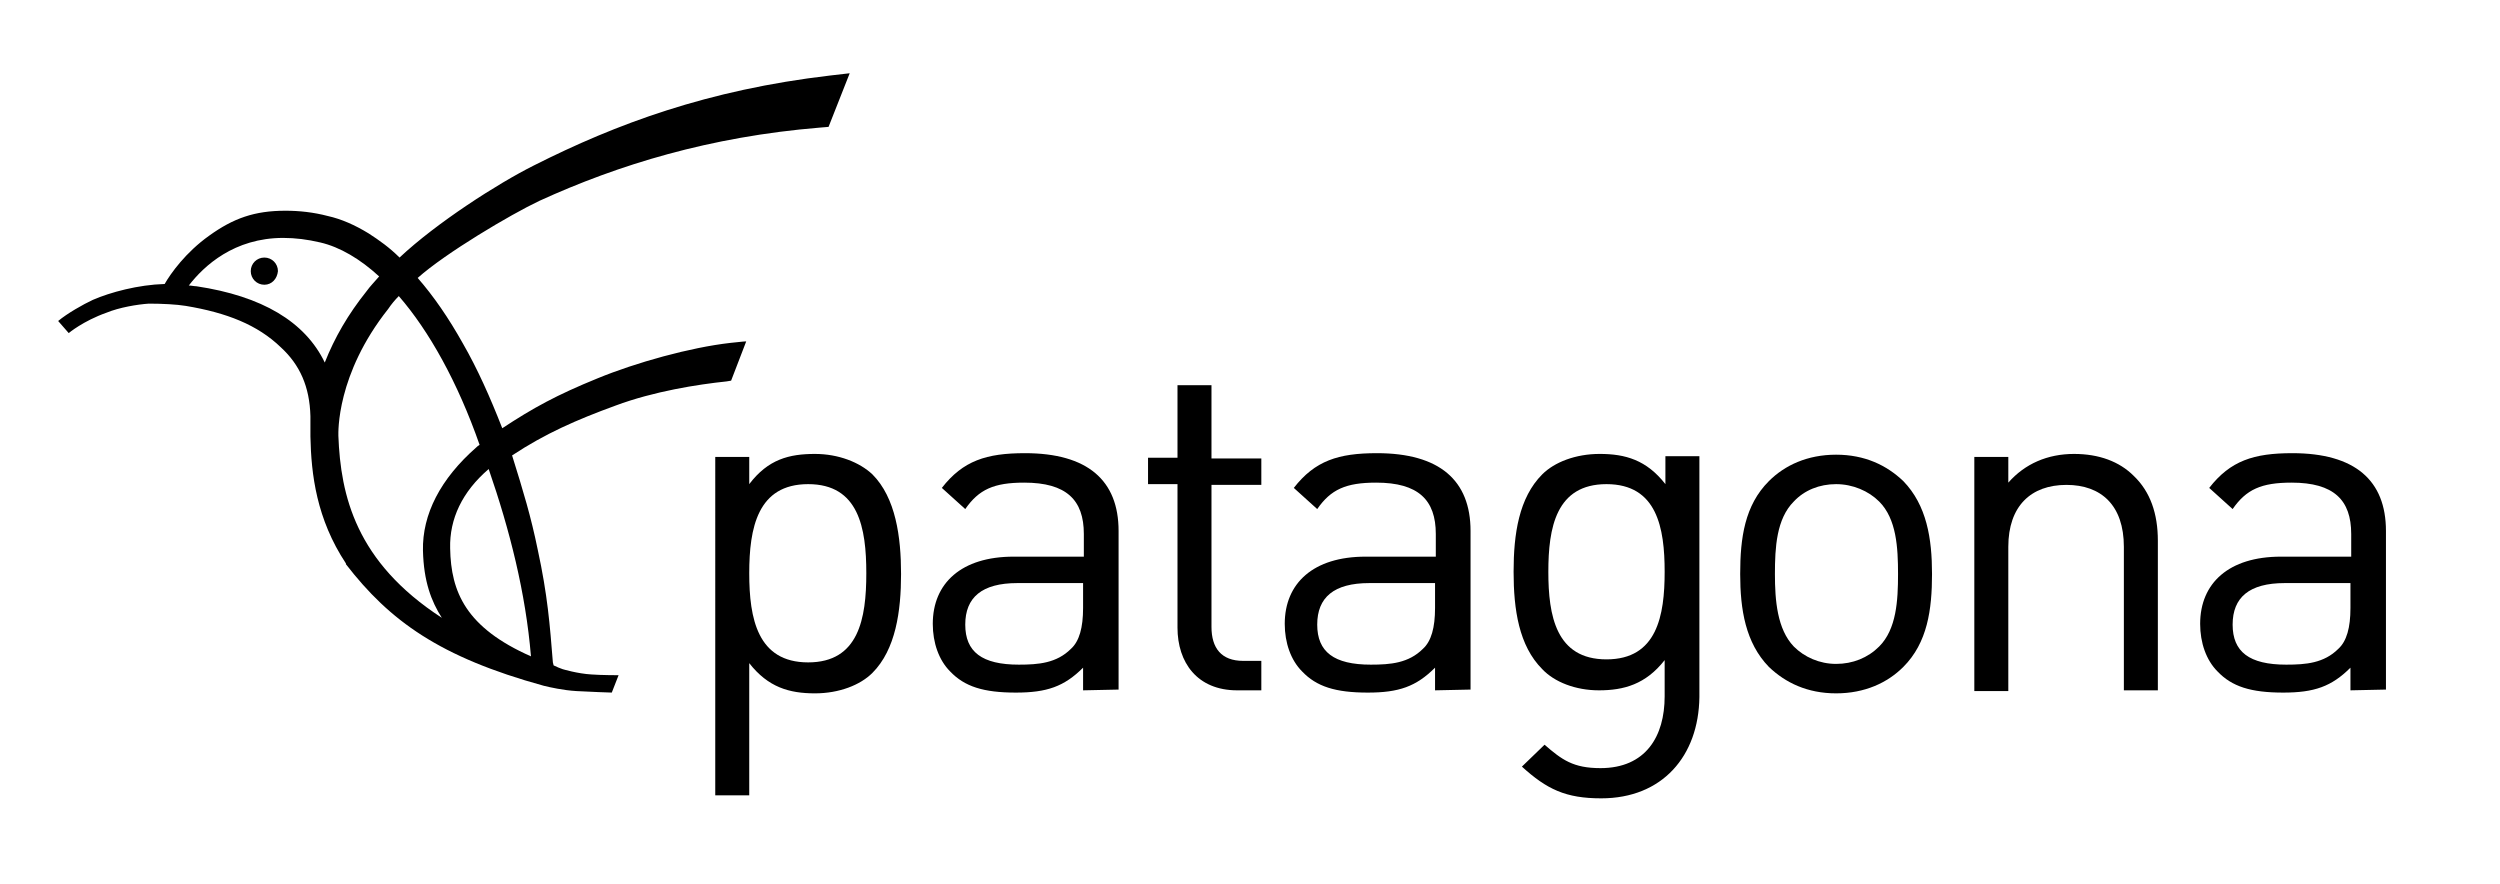
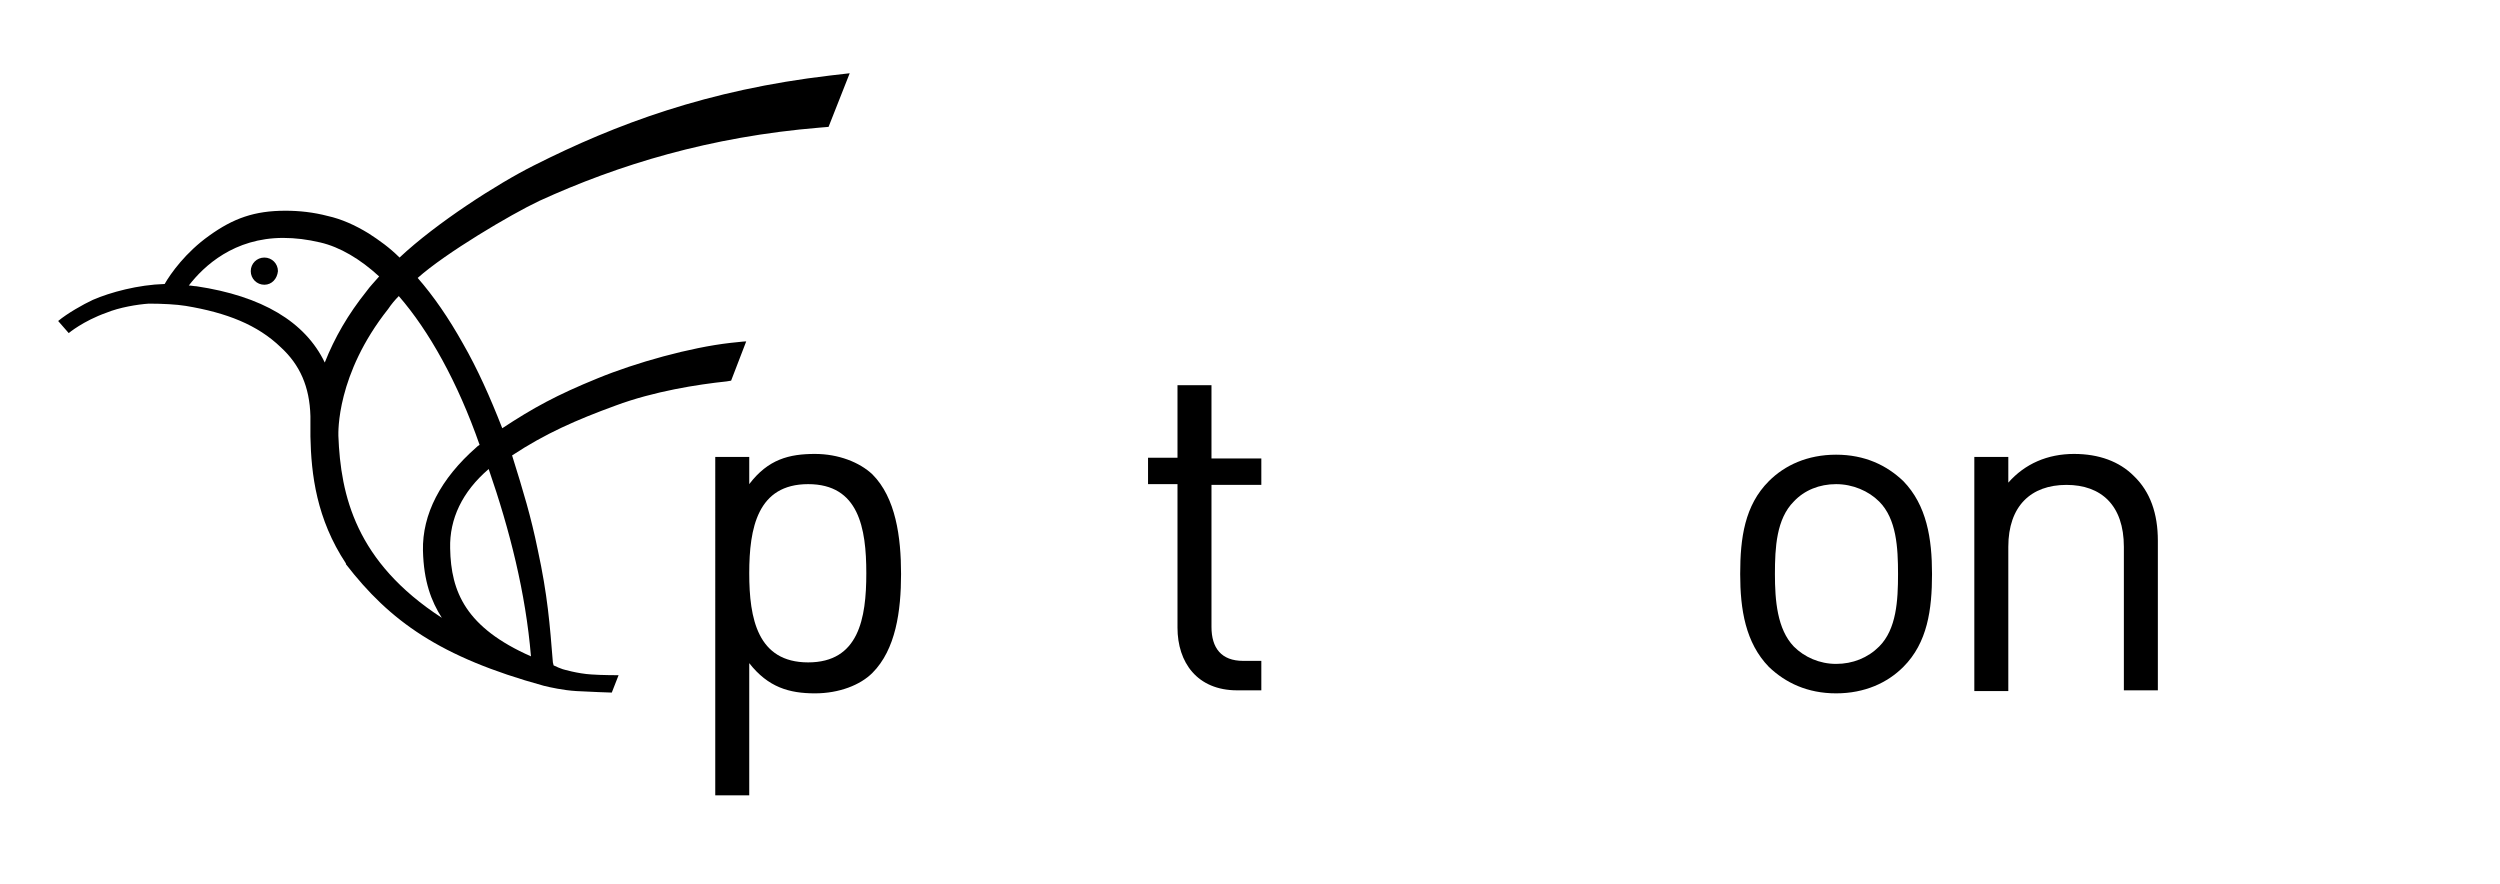
<svg xmlns="http://www.w3.org/2000/svg" version="1.1" id="Ebene_1" x="0px" y="0px" viewBox="0 0 331 117" style="enable-background:new 0 0 331 117;" xml:space="preserve">
  <g>
    <g>
      <path d="M115.5,89.1c-1.6,1.6-4.4,2.7-7.6,2.7c-3.4,0-6.2-0.8-8.7-4v17.5h-4.5V60.5h4.5v3.6c2.5-3.3,5.3-4,8.7-4    c3.1,0,5.9,1.1,7.6,2.7c3.1,3.1,3.8,8.3,3.8,13.2S118.6,86,115.5,89.1z M107,64.1c-6.7,0-7.8,5.8-7.8,11.8c0,6,1.1,11.8,7.8,11.8    s7.7-5.8,7.7-11.8C114.7,69.9,113.7,64.1,107,64.1z" />
-       <path d="M143.4,91.4v-3c-2.5,2.5-4.8,3.3-8.9,3.3c-4.3,0-6.8-0.8-8.7-2.8c-1.5-1.5-2.3-3.8-2.3-6.3c0-5.4,3.8-8.9,10.7-8.9h9.3v-3    c0-4.5-2.3-6.8-7.9-6.8c-4,0-6,0.9-7.8,3.5l-3.1-2.8c2.8-3.6,5.9-4.6,11-4.6c8.3,0,12.4,3.6,12.4,10.3v21L143.4,91.4L143.4,91.4z     M143.4,77.2h-8.7c-4.7,0-6.9,1.9-6.9,5.5c0,3.6,2.2,5.3,7.1,5.3c2.6,0,5-0.2,6.9-2.1c1.1-1,1.6-2.8,1.6-5.4V77.2z" />
      <path d="M163.8,91.4c-5.3,0-7.9-3.7-7.9-8.3v-19H152v-3.5h3.9V51h4.5v9.7h6.6v3.5h-6.6V83c0,2.8,1.3,4.5,4.2,4.5h2.4v3.9H163.8z" />
-       <path d="M190,91.4v-3c-2.5,2.5-4.8,3.3-8.9,3.3c-4.3,0-6.8-0.8-8.7-2.8c-1.5-1.5-2.3-3.8-2.3-6.3c0-5.4,3.8-8.9,10.7-8.9h9.3v-3    c0-4.5-2.3-6.8-7.9-6.8c-4,0-6,0.9-7.8,3.5l-3.1-2.8c2.8-3.6,5.9-4.6,11-4.6c8.3,0,12.4,3.6,12.4,10.3v21L190,91.4L190,91.4z     M190,77.2h-8.7c-4.7,0-6.9,1.9-6.9,5.5c0,3.6,2.2,5.3,7.1,5.3c2.6,0,5-0.2,6.9-2.1c1.1-1,1.6-2.8,1.6-5.4L190,77.2L190,77.2z" />
-       <path d="M212,105.7c-4.7,0-7.2-1.2-10.5-4.2l3-2.9c2.3,2,3.8,3.1,7.4,3.1c6,0,8.5-4.2,8.5-9.5v-4.8c-2.5,3.2-5.4,4-8.7,4    c-3.1,0-5.9-1.1-7.5-2.8c-3.1-3.1-3.8-7.9-3.8-12.9c0-5,0.7-9.8,3.8-12.9c1.6-1.6,4.4-2.7,7.6-2.7c3.4,0,6.2,0.8,8.7,4v-3.7h4.5    v31.9C224.9,100.1,220.1,105.7,212,105.7z M212.7,64.1c-6.7,0-7.7,5.8-7.7,11.6c0,5.8,1,11.6,7.7,11.6c6.7,0,7.7-5.8,7.7-11.6    C220.4,69.9,219.4,64.1,212.7,64.1z" />
      <path d="M252,88.3c-2.1,2.1-5.1,3.5-8.9,3.5s-6.7-1.4-8.9-3.5c-3.1-3.2-3.8-7.6-3.8-12.3c0-4.8,0.6-9.1,3.8-12.3    c2.1-2.1,5.1-3.5,8.9-3.5s6.7,1.4,8.9,3.5c3.1,3.2,3.8,7.6,3.8,12.3C255.8,80.7,255.2,85.1,252,88.3z M248.8,66.4    c-1.4-1.4-3.5-2.3-5.7-2.3s-4.2,0.8-5.6,2.3c-2.3,2.3-2.5,6.1-2.5,9.6c0,3.5,0.3,7.3,2.5,9.6c1.4,1.4,3.4,2.3,5.6,2.3    s4.2-0.8,5.7-2.3c2.3-2.3,2.5-6.1,2.5-9.6C251.3,72.5,251.1,68.7,248.8,66.4z" />
      <path d="M281.2,91.4V72.4c0-5.5-3-8.2-7.6-8.2c-4.7,0-7.7,2.8-7.7,8.2v19.1h-4.5v-31h4.5v3.4c2.2-2.5,5.2-3.8,8.7-3.8    c3.3,0,6,1,7.9,2.9c2.2,2.1,3.2,5,3.2,8.6v19.8L281.2,91.4L281.2,91.4z" />
-       <path d="M311.2,91.4v-3c-2.5,2.5-4.8,3.3-8.9,3.3c-4.3,0-6.8-0.8-8.7-2.8c-1.5-1.5-2.3-3.8-2.3-6.3c0-5.4,3.8-8.9,10.7-8.9h9.3v-3    c0-4.5-2.3-6.8-7.9-6.8c-4,0-6,0.9-7.8,3.5l-3.1-2.8c2.8-3.6,5.9-4.6,11-4.6c8.3,0,12.4,3.6,12.4,10.3v21L311.2,91.4L311.2,91.4z     M311.2,77.2h-8.7c-4.7,0-6.9,1.9-6.9,5.5c0,3.6,2.2,5.3,7.1,5.3c2.6,0,5-0.2,6.9-2.1c1.1-1,1.6-2.8,1.6-5.4L311.2,77.2    L311.2,77.2z" />
    </g>
    <g>
      <path d="M7.7,42.5c1.2-1,3.3-2.2,4.6-2.8c2.3-1,6-2,9.5-2.1c0.8-1.4,2.8-4.2,5.9-6.4c3.2-2.3,6-3.3,10.1-3.3    c1.8,0,3.7,0.2,5.6,0.7c1.8,0.4,3.6,1.2,5.4,2.3c1.4,0.9,2.8,1.9,4.1,3.2c4.9-4.6,13-9.8,17.8-12.2c10.9-5.5,23-10,39.2-11.9    l2.6-0.3l-2.8,7.1l-1.2,0.1c-14.5,1.2-26.6,4.9-37.1,9.7c-3.8,1.8-12.4,6.9-16.1,10.2c2.1,2.4,4.1,5.3,6,8.7    c1.9,3.3,3.6,7.1,5.2,11.2c4.1-2.7,7.2-4.4,12.6-6.6c5.1-2.1,12.3-4.1,17.6-4.7c1.7-0.2,2.1-0.2,2.1-0.2l-2,5.2l-0.6,0.1    c-3.8,0.4-9.6,1.3-14.7,3.2c-5.2,1.9-9.3,3.7-13.7,6.6c1.5,4.8,2.5,8.1,3.4,12.5c1.3,6,1.6,9.9,2,14.9l0.1,0.4    c0.4,0.2,0.9,0.4,1.2,0.5c0,0,2,0.6,3.8,0.7c1.3,0.1,3.6,0.1,3.6,0.1l-0.9,2.3c0,0-3.1-0.1-4.7-0.2c-1.7-0.1-3.5-0.5-4.3-0.7    C58.2,87,51.6,82.2,45.8,74.7l0-0.1c-3.9-5.9-4.6-11.8-4.7-16.8c0,0,0-0.1,0-0.1l0-1.9c0-0.2,0-0.5,0-0.7    c-0.1-3.9-1.4-6.8-3.9-9.1c-3.1-3-7.2-4.6-12.6-5.5c-1.2-0.2-3.1-0.3-4.9-0.3c-1.5,0.1-3.9,0.5-5.6,1.2c-3.1,1.1-5,2.7-5,2.7     M64.7,62.1c-3.5,3-5.2,6.6-5.1,10.5c0.1,5.8,2.1,10.5,10.7,14.3C69.6,78.5,67.5,70.2,64.7,62.1z M52.8,39.2    c-0.5,0.5-1,1.1-1.4,1.7c-6.9,8.7-6.6,16.4-6.6,16.8c0.3,7.9,2.3,16.7,13.7,24.1c-1.4-2.2-2.4-4.8-2.5-8.9    c-0.1-4.8,2.3-9.5,7.1-13.7c0.1-0.1,0.2-0.2,0.4-0.3C60.6,50.6,56.8,43.8,52.8,39.2z M25,37.8c0.3,0,0.7,0.1,1,0.1    c8.7,1.3,14.4,4.7,17,10.1c1.3-3.3,3.1-6.4,5.5-9.4c0.5-0.7,1.1-1.3,1.7-2c-2.5-2.3-5.2-3.9-7.8-4.5c-1.7-0.4-3.3-0.6-4.9-0.6    C31,31.5,27,35.2,25,37.8z" />
      <g>
        <circle cx="35.1" cy="36" r="0.9" />
        <path d="M35,37.7c-1,0-1.8-0.8-1.8-1.8c0-1,0.8-1.8,1.8-1.8s1.8,0.8,1.8,1.8C36.7,36.9,36,37.7,35,37.7z" />
      </g>
    </g>
  </g>
</svg>